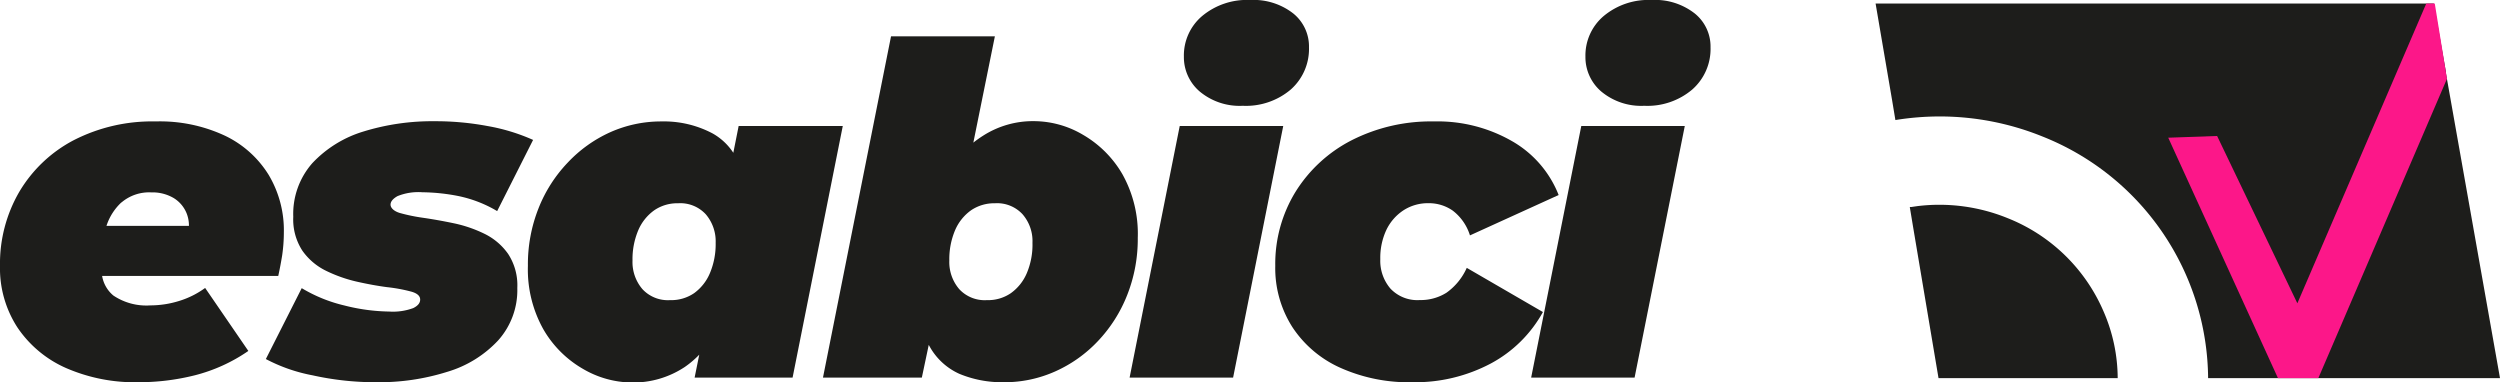
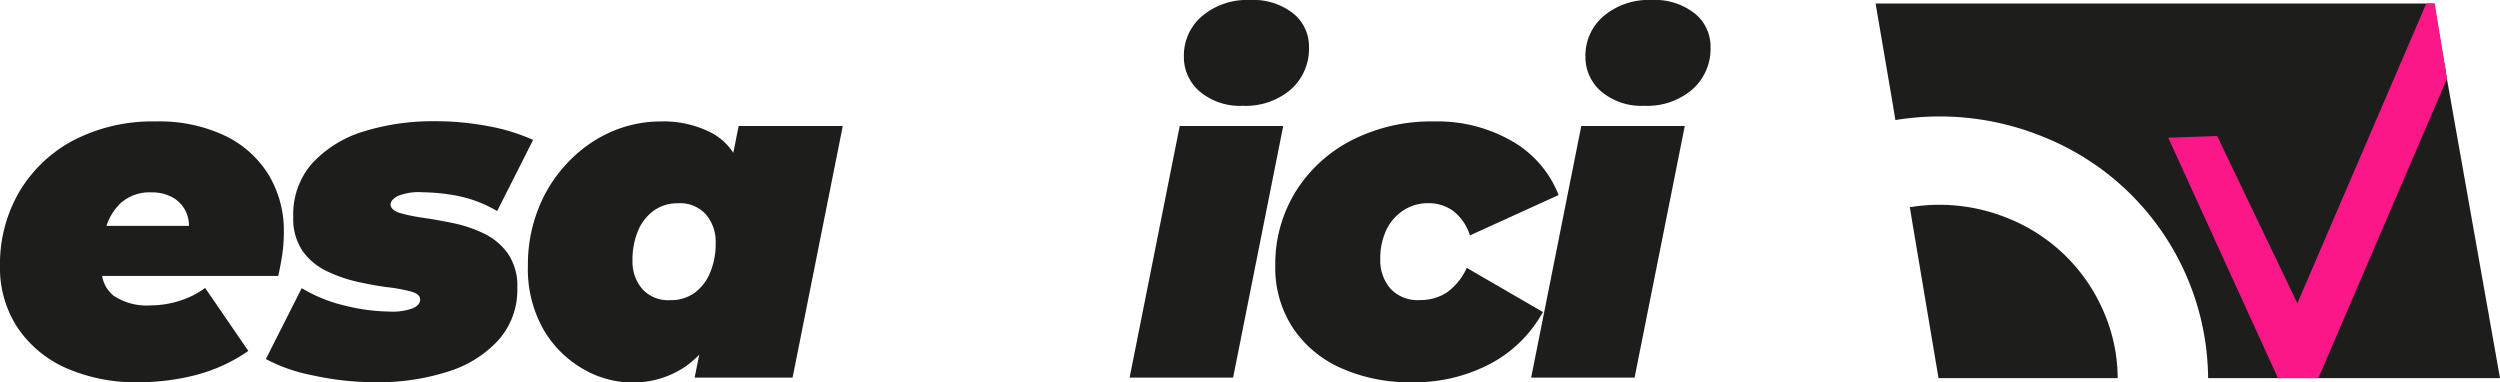
<svg xmlns="http://www.w3.org/2000/svg" id="Capa_7" data-name="Capa 7" viewBox="0 0 361.1 55.21">
  <defs>
    <style>.cls-1{fill:#1d1d1b;}.cls-2{fill:#fc1789;}.cls-3{fill:none;}</style>
  </defs>
  <path class="cls-1" d="M361.1,54.62H318.94A37.87,37.87,0,0,0,295,19.71a39.57,39.57,0,0,0-14.84-2.89,40.11,40.11,0,0,0-6.39.52h0l-.48-2.9L270.91.51h80.63l1.65,9.31.1.58,0,.17Z" />
  <polygon class="cls-2" points="353.44 11.38 334.86 54.62 329.03 54.62 313.18 19.89 320.24 19.64 331.83 43.81 350.45 0.51 351.68 0.51 353.44 11.38" />
-   <path class="cls-3" d="M318.94,54.62H305.88a24.3,24.3,0,0,0-2-9.57A25.2,25.2,0,0,0,290,31.47a26.15,26.15,0,0,0-13-1.73c-.3,0-.6.08-.89.13h-.22l-2.12-12.55h0a40.11,40.11,0,0,1,6.39-.52A39.57,39.57,0,0,1,295,19.71,37.87,37.87,0,0,1,318.94,54.62Z" />
  <path class="cls-1" d="M305.88,54.62H280L276.33,32.8l-.48-2.9h.22l.89-.13a26.15,26.15,0,0,1,13,1.73,25.2,25.2,0,0,1,13.92,13.58A24.3,24.3,0,0,1,305.88,54.62Z" />
  <path class="cls-1" d="M38.8,25.25a15,15,0,0,0-6.31-5.65,22.16,22.16,0,0,0-10-2.06,24.81,24.81,0,0,0-11.86,2.72A19.82,19.82,0,0,0,2.79,27.7,20.63,20.63,0,0,0,0,38.4a15.68,15.68,0,0,0,2.52,8.9,16.44,16.44,0,0,0,7,5.85A24.92,24.92,0,0,0,20,55.21a33.39,33.39,0,0,0,8.13-1,24,24,0,0,0,7.74-3.52l-6.24-9.1a12.58,12.58,0,0,1-3.79,1.89,14,14,0,0,1-4.12.63,8.54,8.54,0,0,1-5.34-1.42,4.69,4.69,0,0,1-1.63-2.83H40.19c.22-1,.41-2,.57-3A23.38,23.38,0,0,0,41,33.55,15.61,15.61,0,0,0,38.8,25.25Zm-21.26,4a6.16,6.16,0,0,1,4.32-1.46,6,6,0,0,1,3.25.83A4.6,4.6,0,0,1,27,30.93a4.79,4.79,0,0,1,.29,1.69H15.38A8,8,0,0,1,17.54,29.23Z" />
  <path class="cls-1" d="M54.34,55.21a42,42,0,0,1-9.2-1,23.88,23.88,0,0,1-6.74-2.35l5.18-10.24a21.51,21.51,0,0,0,6.15,2.5A27.6,27.6,0,0,0,56.2,45a8.45,8.45,0,0,0,3.49-.5q1-.49,1-1.23c0-.53-.44-.92-1.33-1.16a23.08,23.08,0,0,0-3.42-.63c-1.39-.18-2.86-.45-4.41-.8a20.5,20.5,0,0,1-4.42-1.56,9,9,0,0,1-3.42-2.89,8.26,8.26,0,0,1-1.33-4.92,11.09,11.09,0,0,1,2.75-7.74A16.79,16.79,0,0,1,52.48,19a33.72,33.72,0,0,1,10.3-1.49,40.75,40.75,0,0,1,7.67.7,27.85,27.85,0,0,1,6.55,2L71.81,30.49a18.09,18.09,0,0,0-5.68-2.19A28.3,28.3,0,0,0,61,27.77a8,8,0,0,0-3.59.56c-.67.38-1,.79-1,1.23s.44.93,1.33,1.2a25.41,25.41,0,0,0,3.39.7c1.37.2,2.84.46,4.42.79A18.85,18.85,0,0,1,70,33.78a9,9,0,0,1,3.39,2.89,8.26,8.26,0,0,1,1.33,4.92,10.88,10.88,0,0,1-2.76,7.57,16.39,16.39,0,0,1-7.37,4.55A32.89,32.89,0,0,1,54.34,55.21Z" />
  <path class="cls-1" d="M106.69,18.2l-.77,3.87a8.59,8.59,0,0,0-3-2.8,15,15,0,0,0-7.37-1.73,18,18,0,0,0-7.41,1.56A19.3,19.3,0,0,0,82,23.49a20.37,20.37,0,0,0-4.22,6.61,21.93,21.93,0,0,0-1.53,8.3,17.68,17.68,0,0,0,2.22,9.14,15.55,15.55,0,0,0,5.68,5.71,14.21,14.21,0,0,0,7.05,2A13.48,13.48,0,0,0,98.92,53,13.82,13.82,0,0,0,101,51.23l-.67,3.31h14.15l7.25-36.34Zm-6.44,24.15a5.85,5.85,0,0,1-3.46,1,5,5,0,0,1-4-1.59,6,6,0,0,1-1.43-4.12,10.73,10.73,0,0,1,.83-4.38,6.83,6.83,0,0,1,2.33-2.9,5.89,5.89,0,0,1,3.42-1,5,5,0,0,1,4,1.59,6,6,0,0,1,1.43,4.12,10.73,10.73,0,0,1-.83,4.38A6.81,6.81,0,0,1,100.25,42.35Z" />
-   <path class="cls-1" d="M162.13,25.18a15.62,15.62,0,0,0-5.65-5.68,14,14,0,0,0-7.07-2A13.34,13.34,0,0,0,142,19.6a15.9,15.9,0,0,0-1.41,1L143.7,5.25h-15l-9.83,49.29h14.28l1-4.73s0,0,0,0A9.25,9.25,0,0,0,138.58,54,16.11,16.11,0,0,0,145,55.21a17.91,17.91,0,0,0,7.41-1.56,19.23,19.23,0,0,0,6.18-4.39,20.63,20.63,0,0,0,4.22-6.64,22,22,0,0,0,1.53-8.27A17.62,17.62,0,0,0,162.13,25.18ZM148.31,39.46A6.81,6.81,0,0,1,146,42.35a5.81,5.81,0,0,1-3.45,1,5,5,0,0,1-4-1.59,6,6,0,0,1-1.43-4.12,10.73,10.73,0,0,1,.83-4.38,6.83,6.83,0,0,1,2.33-2.9,5.94,5.94,0,0,1,3.42-1,5,5,0,0,1,4,1.59,5.91,5.91,0,0,1,1.43,4.12A10.57,10.57,0,0,1,148.31,39.46Z" />
  <path class="cls-1" d="M163.16,54.54,170.4,18.2h14.95l-7.24,36.34ZM179.5,15.28a9,9,0,0,1-6.21-2.06A6.52,6.52,0,0,1,171,8.17a7.46,7.46,0,0,1,2.62-5.84A10.1,10.1,0,0,1,180.57,0a9.32,9.32,0,0,1,6.21,1.93,6.12,6.12,0,0,1,2.29,4.91,7.83,7.83,0,0,1-2.62,6.08A10,10,0,0,1,179.5,15.28Z" />
  <path class="cls-1" d="M204,55.21a24.21,24.21,0,0,1-10.43-2.1,16.18,16.18,0,0,1-6.91-5.88,15.82,15.82,0,0,1-2.46-8.83,19.9,19.9,0,0,1,2.93-10.7,20.59,20.59,0,0,1,8.1-7.44,25.27,25.27,0,0,1,11.89-2.72,21.59,21.59,0,0,1,11.3,2.86,15.45,15.45,0,0,1,6.71,7.77L212.32,34a7.16,7.16,0,0,0-2.49-3.58,6,6,0,0,0-3.49-1.07,6.49,6.49,0,0,0-3.58,1,7,7,0,0,0-2.5,2.83,9.48,9.48,0,0,0-.89,4.25,6.17,6.17,0,0,0,1.46,4.25,5.34,5.34,0,0,0,4.25,1.66,7,7,0,0,0,3.85-1.06,8.79,8.79,0,0,0,2.93-3.59l11,6.38a18.63,18.63,0,0,1-7.54,7.44A23.36,23.36,0,0,1,204,55.21Z" />
  <path class="cls-1" d="M221.16,54.54,228.4,18.2h14.95L236.1,54.54ZM237.5,15.28a9,9,0,0,1-6.21-2.06A6.52,6.52,0,0,1,229,8.17a7.46,7.46,0,0,1,2.62-5.84A10.08,10.08,0,0,1,238.56,0a9.29,9.29,0,0,1,6.21,1.93,6.13,6.13,0,0,1,2.3,4.91,7.8,7.8,0,0,1-2.63,6.08A10,10,0,0,1,237.5,15.28Z" />
</svg>